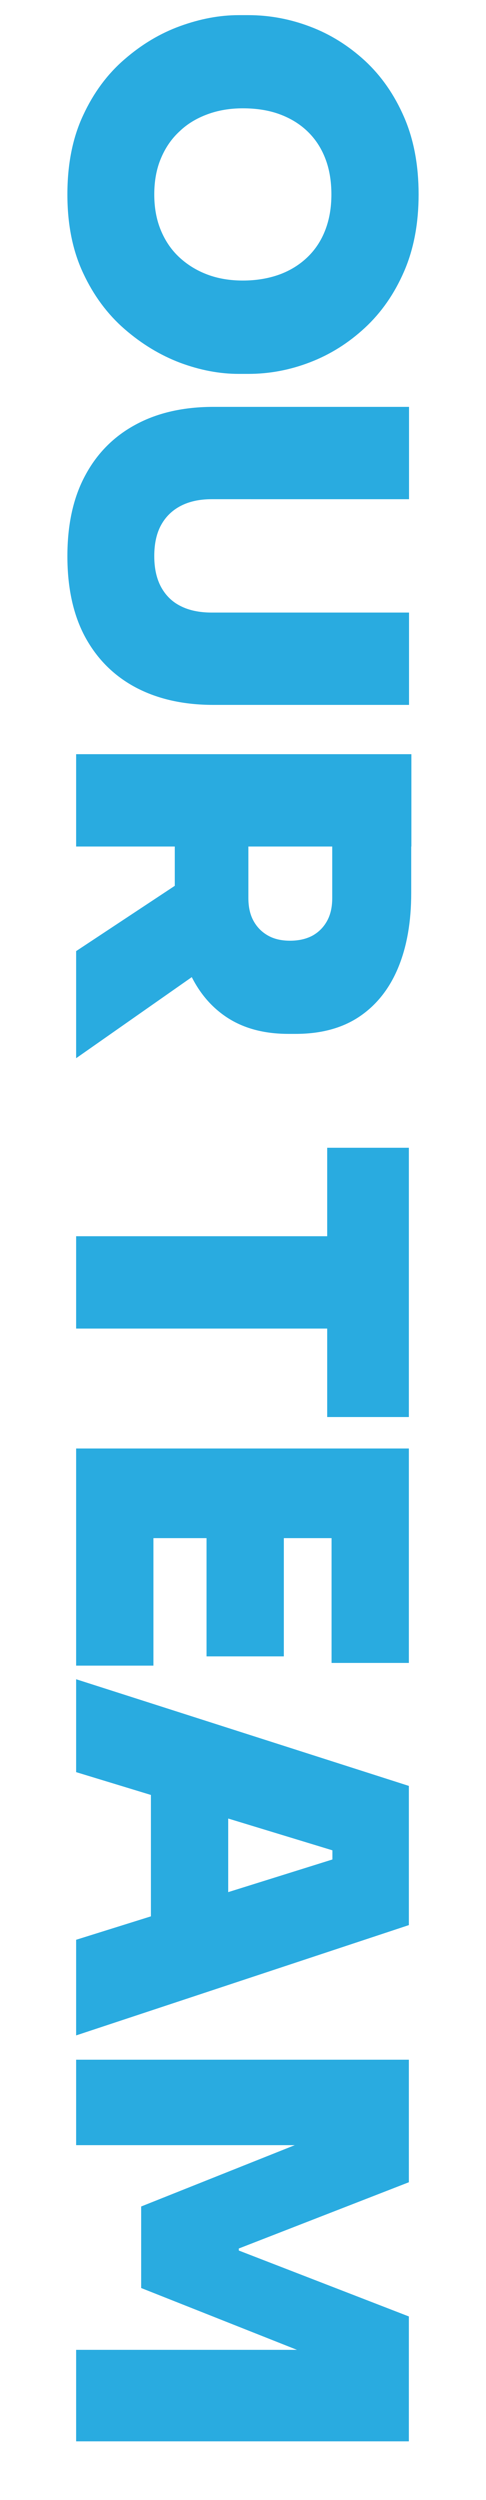
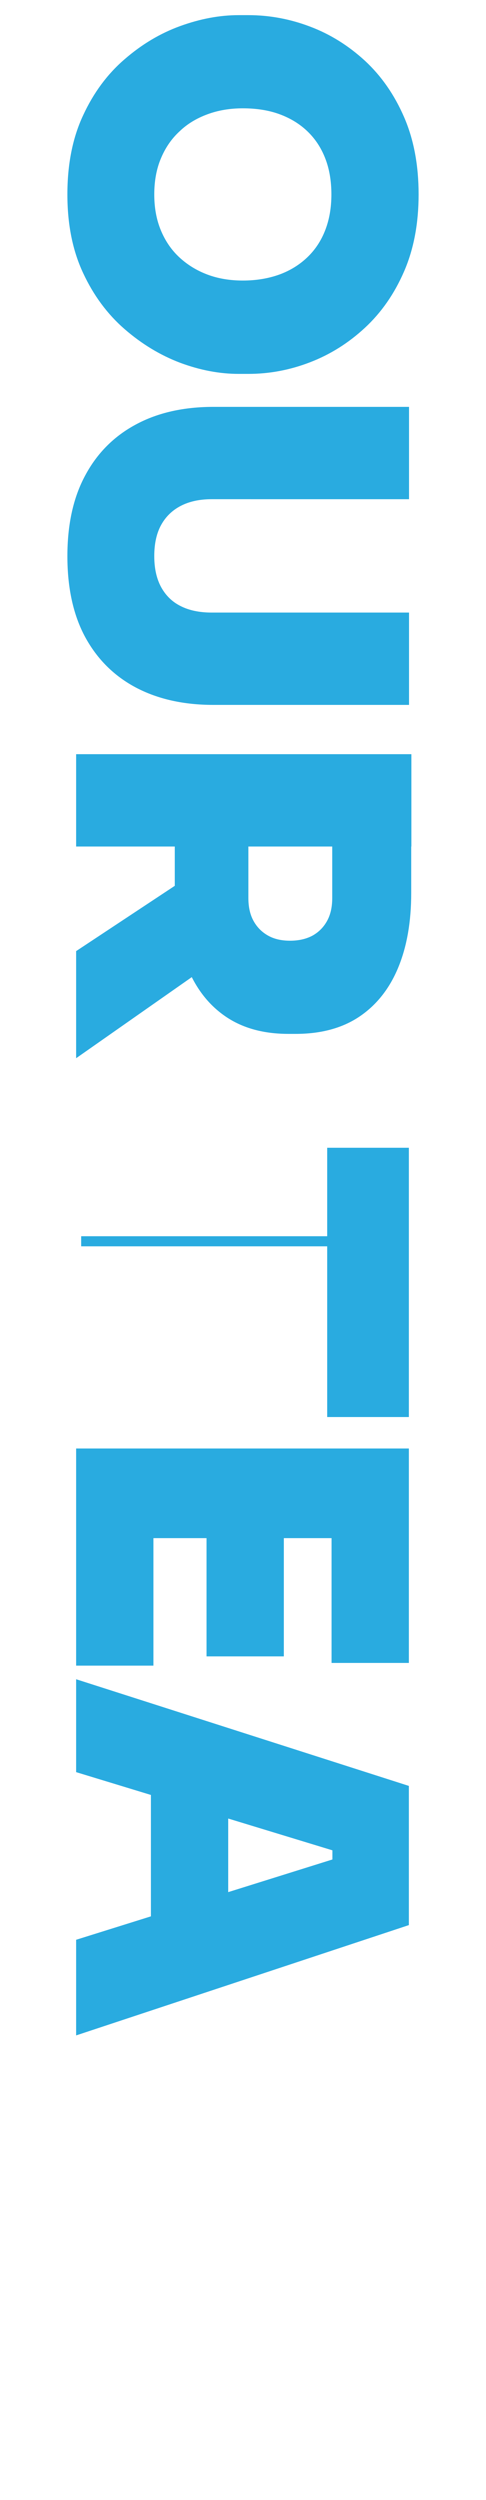
<svg xmlns="http://www.w3.org/2000/svg" version="1.1" id="Livello_1" x="0px" y="0px" viewBox="0 0 289.2 1486.4" style="enable-background:new 0 0 289.2 1486.4;" xml:space="preserve">
  <style type="text/css">
	.events-ef{fill:#29ABE0;stroke:#29ABE0;stroke-width:6;stroke-miterlimit:10;}
</style>
  <g>
    <path class="events-ef" d="M43.1,115.6c0-17.5,3-32.8,9.1-45.8c6-13,14-23.8,23.9-32.3c9.9-8.6,20.6-15,32.2-19.2   c11.6-4.2,22.8-6.3,33.7-6.3h5.8c12.1,0,24,2.2,35.6,6.6c11.7,4.4,22.2,11,31.7,19.7c9.5,8.8,17,19.6,22.6,32.5   c5.6,12.9,8.4,27.8,8.4,44.8c0,16.8-2.8,31.7-8.4,44.6c-5.6,12.9-13.1,23.7-22.6,32.5c-9.5,8.8-20,15.4-31.7,19.9   c-11.7,4.5-23.5,6.7-35.6,6.7H142c-10.9,0-22.1-2.1-33.7-6.4C96.7,208.5,86,202,76.1,193.4c-9.9-8.6-17.9-19.4-23.9-32.3   C46.1,148.1,43.1,133,43.1,115.6z M88.8,115.6c0,8.4,1.4,15.9,4.2,22.6c2.8,6.7,6.7,12.4,11.8,17.1c5.1,4.7,11,8.3,17.7,10.8   c6.7,2.5,14.1,3.7,22,3.7c8.4,0,16-1.3,22.9-3.8c6.8-2.5,12.7-6.2,17.6-10.9c4.9-4.7,8.7-10.4,11.3-17.1c2.6-6.7,3.9-14.1,3.9-22.4   c0-8.4-1.3-16-3.9-22.6c-2.6-6.7-6.4-12.4-11.3-17.1c-4.9-4.7-10.8-8.3-17.6-10.8c-6.8-2.5-14.5-3.7-22.9-3.7   c-7.9,0-15.2,1.2-22,3.7c-6.8,2.5-12.7,6-17.7,10.8c-5.1,4.7-9,10.4-11.8,17.1C90.2,99.6,88.8,107.2,88.8,115.6z" />
    <path class="events-ef" d="M43.1,330.7c0-18.4,3.4-34,10.3-46.7c6.8-12.7,16.5-22.4,29.1-29.1c12.5-6.7,27.4-10,44.6-10h113.3v48.9H125.9   c-7.5,0-14.1,1.4-19.7,4.3c-5.6,2.9-9.9,7.1-12.9,12.5c-3,5.4-4.5,12.1-4.5,20s1.5,14.5,4.5,20c3,5.4,7.2,9.6,12.8,12.4   c5.5,2.8,12.1,4.2,19.9,4.2h114.4v48.9H127c-17.2,0-32-3.3-44.6-9.9c-12.5-6.6-22.2-16.2-29.1-28.9   C46.5,364.7,43.1,349.1,43.1,330.7z" />
    <path class="events-ef" d="M48.3,451.4h193.5v48.9H48.3V451.4z M107.2,487.9h37.6v46c0,5.8,1.1,10.8,3.4,15c2.3,4.2,5.5,7.5,9.7,9.9   c4.2,2.4,9.1,3.5,14.7,3.5c5.8,0,10.8-1.2,15-3.5c4.2-2.4,7.4-5.7,9.7-9.9c2.3-4.2,3.4-9.2,3.4-15v-46h41v43.1   c0,16.7-2.5,31-7.5,43.1c-5,12.1-12.4,21.4-22.1,27.9c-9.7,6.5-21.8,9.7-36.2,9.7h-4.2c-14.4,0-26.3-3.3-35.9-9.9   c-9.6-6.6-16.7-15.9-21.6-27.9c-4.8-12-7.2-26.3-7.2-43V487.9z M48.3,567.1l81.5-53.9v53.1l-81.5,57.1V567.1z" />
-     <path class="events-ef" d="M197.7,685.4h42.6v154.1h-42.6V685.4z M48.3,738H203v48.9H48.3V738z" />
+     <path class="events-ef" d="M197.7,685.4h42.6v154.1h-42.6V685.4z M48.3,738H203v48.9V738z" />
    <path class="events-ef" d="M48.3,864.2h192v47.3h-192V864.2z M200.3,906.3h40v79.4h-40V906.3z M125.9,906.3h40v75.5h-40V906.3z    M48.3,906.3h40v81h-40V906.3z" />
    <path class="events-ef" d="M48.3,1002.5l192,61.5v78.4l-192,63.6v-50.5l157.8-49.4l-5.3,13.9v-34.7l5.3,14.2l-157.8-48.1V1002.5z    M92.8,1052.8l40,14.7v72.8l-40,14.7V1052.8z" />
-     <path class="events-ef" d="M48.3,1227.6h192v67.8l-101.2,39.4v5.3l101.2,39.2v69.2h-192v-48.4h163.8l-0.5,7.6L87,1358.3v-44.4l124.6-49.7   l0.5,8.2H48.3V1227.6z" />
  </g>
</svg>